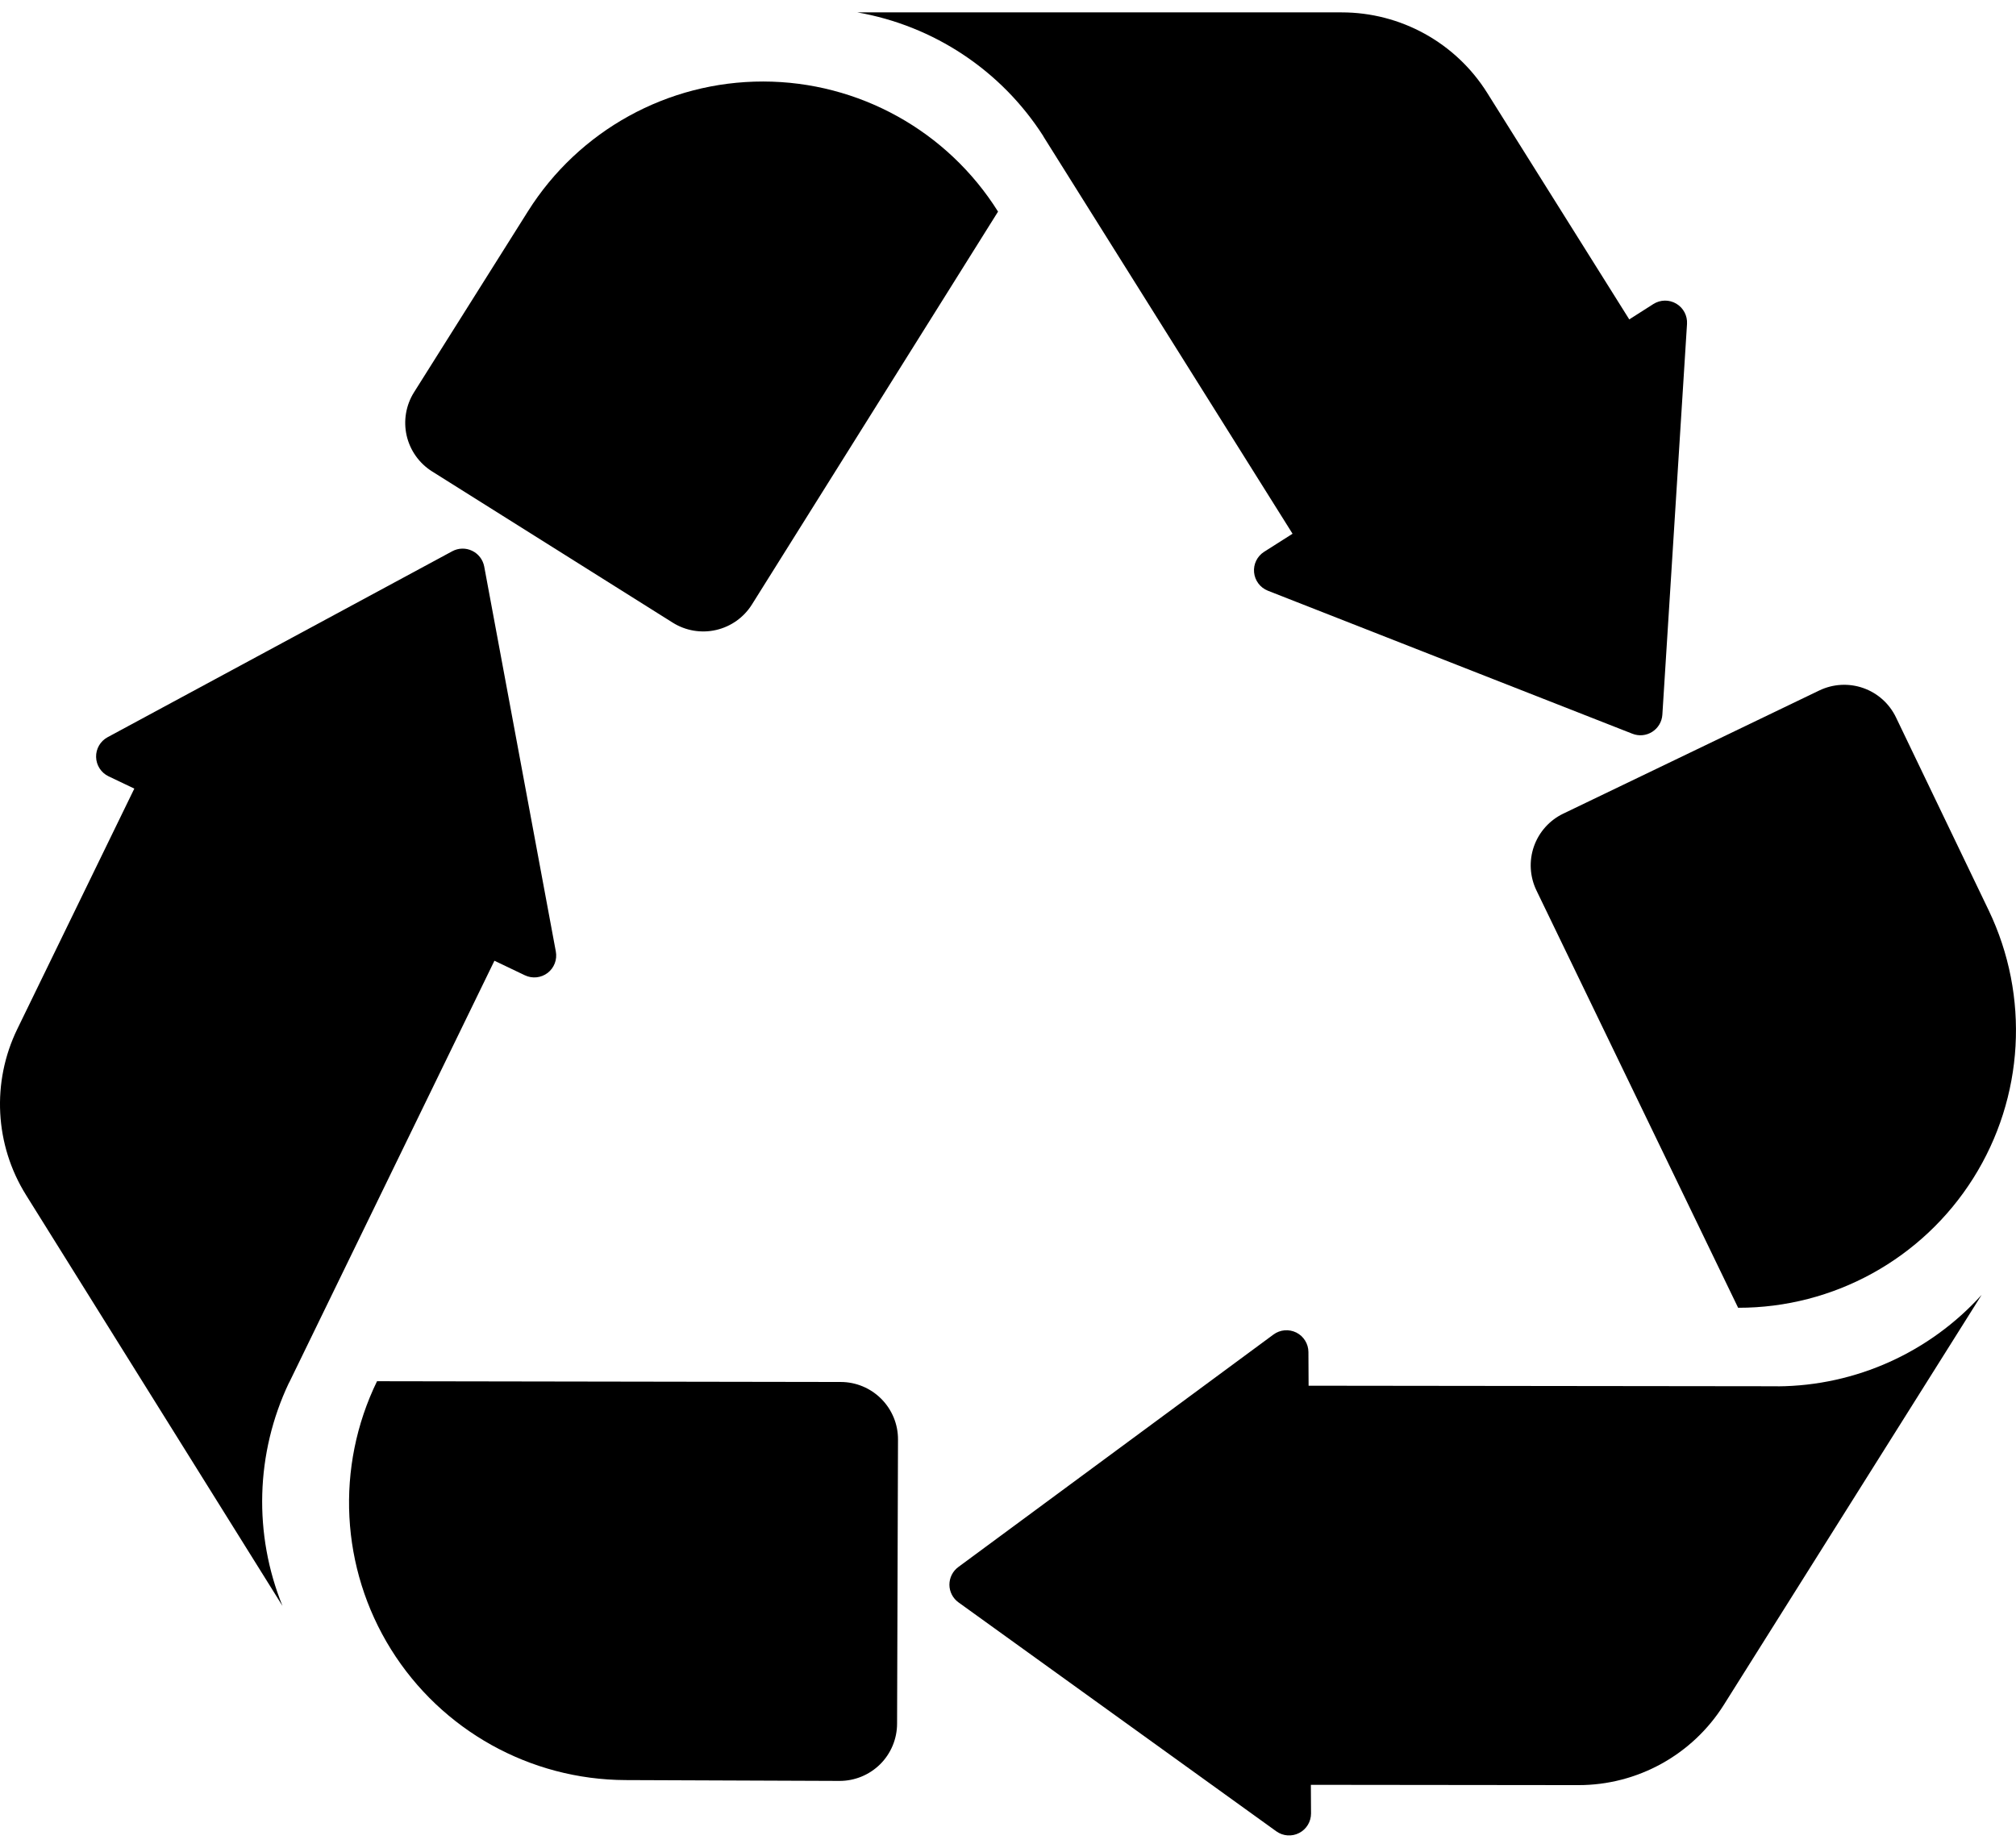
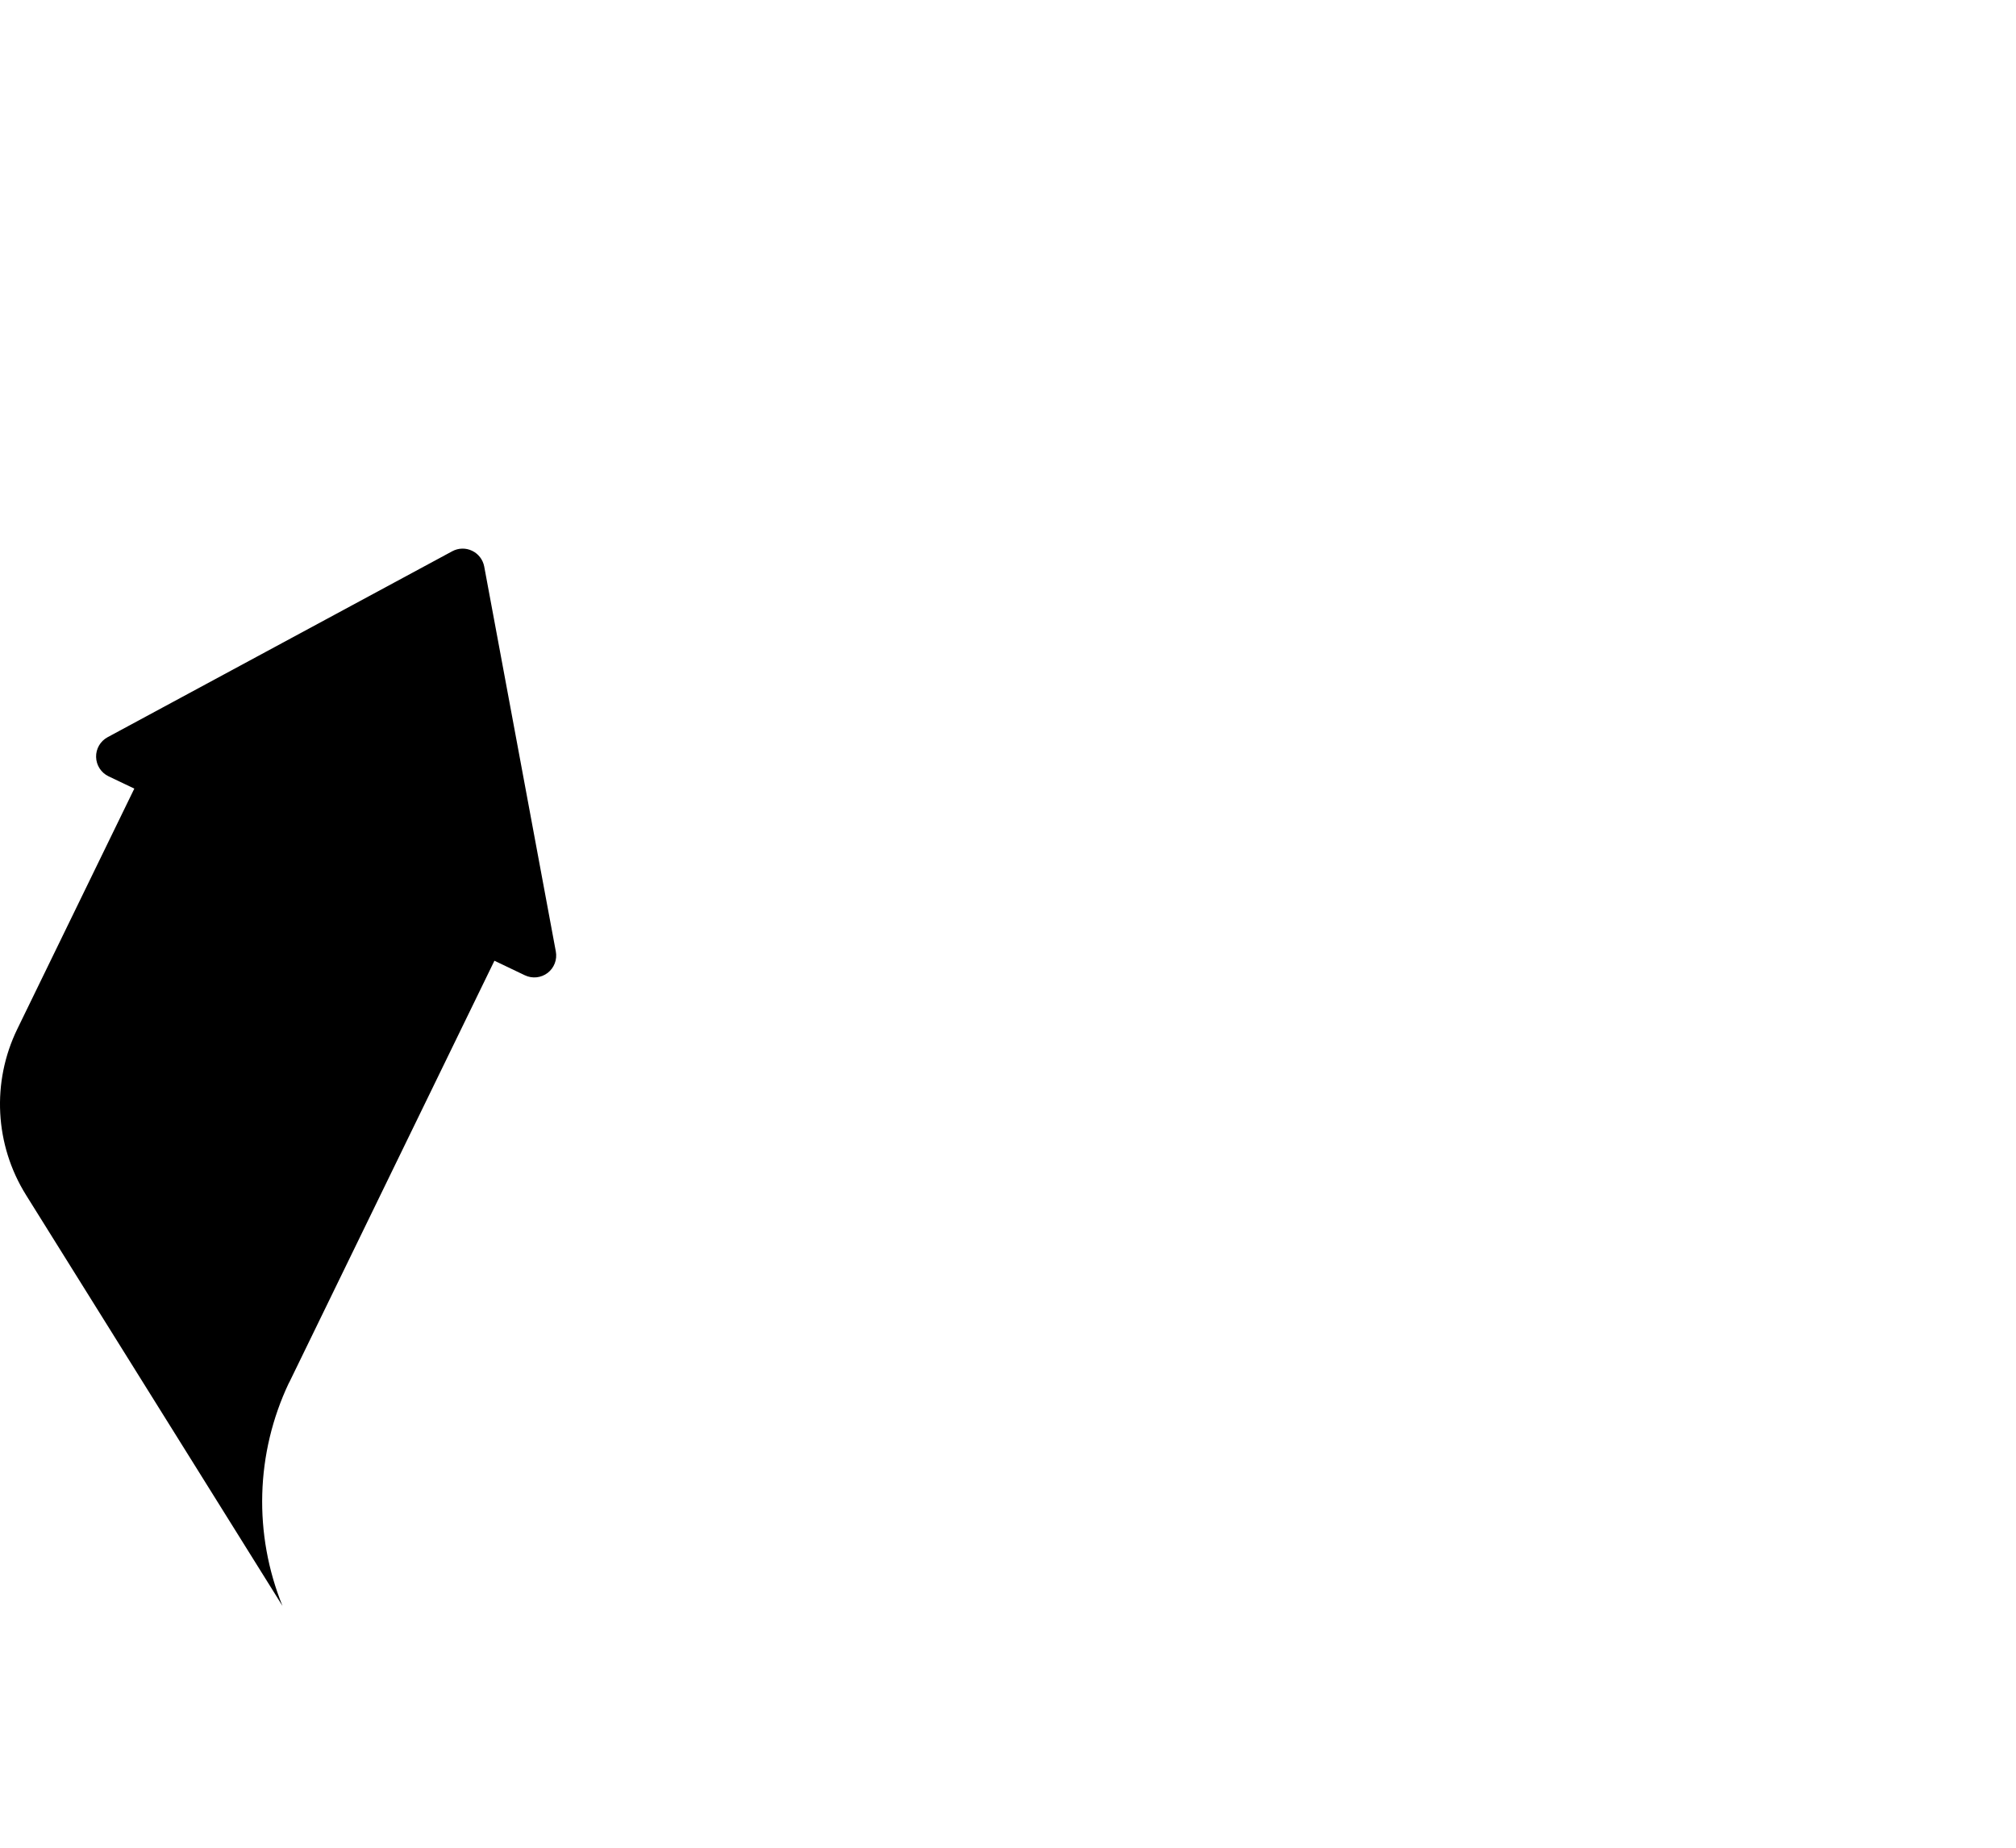
<svg xmlns="http://www.w3.org/2000/svg" fill="none" viewBox="0 0 48 44" height="44" width="48">
-   <path fill="black" d="M23.763 5.039C22.555 3.113 20.443 1.943 18.17 1.941C15.897 1.939 13.783 3.106 12.572 5.029L9.858 9.341C9.665 9.648 9.602 10.019 9.682 10.372C9.763 10.726 9.981 11.033 10.288 11.226L16.017 14.827C16.324 15.02 16.696 15.083 17.049 15.002C17.403 14.921 17.71 14.703 17.903 14.395L23.763 5.039Z" />
-   <path fill="black" d="M24.843 3.245L24.839 3.243L30.775 12.71L30.098 13.14C29.932 13.246 29.84 13.435 29.859 13.631C29.878 13.826 30.005 13.995 30.188 14.067L38.868 17.473C39.023 17.534 39.198 17.517 39.339 17.427C39.48 17.337 39.569 17.186 39.58 17.02L40.167 7.714C40.179 7.517 40.081 7.331 39.911 7.231C39.742 7.131 39.531 7.135 39.366 7.24L38.792 7.606L35.409 2.211C34.662 1.019 33.353 0.295 31.946 0.295H20.414C22.222 0.612 23.837 1.67 24.843 3.245Z" />
-   <path fill="black" d="M41.384 31.142C43.657 31.145 45.772 29.98 46.983 28.056C48.194 26.133 48.332 23.723 47.348 21.674L45.142 17.082C44.985 16.755 44.705 16.504 44.362 16.384C44.02 16.264 43.644 16.285 43.317 16.442L37.219 19.376C36.893 19.533 36.642 19.814 36.522 20.156C36.402 20.499 36.424 20.875 36.581 21.202L41.384 31.142Z" />
-   <path fill="black" d="M42.327 33.013L42.331 33.011L31.157 32.998L31.153 32.196C31.152 32 31.04 31.82 30.865 31.732C30.689 31.645 30.479 31.662 30.321 31.779L22.818 37.315C22.683 37.414 22.605 37.571 22.605 37.738C22.606 37.905 22.687 38.061 22.822 38.158L30.388 43.609C30.547 43.724 30.758 43.739 30.932 43.649C31.107 43.559 31.216 43.379 31.215 43.182L31.211 42.502L37.579 42.509C38.986 42.511 40.295 41.788 41.044 40.597L47.182 30.834C45.951 32.197 44.195 33 42.327 33.013Z" />
-   <path fill="black" d="M9.309 39.275C10.511 41.204 12.62 42.38 14.893 42.389L19.987 42.409C20.35 42.41 20.698 42.267 20.956 42.012C21.213 41.757 21.358 41.409 21.359 41.047L21.381 34.28C21.383 33.917 21.239 33.568 20.983 33.311C20.727 33.054 20.379 32.909 20.017 32.909L8.977 32.891C7.982 34.934 8.108 37.346 9.309 39.275Z" />
  <path fill="black" d="M12.496 23.224C12.673 23.309 12.883 23.287 13.039 23.168C13.195 23.048 13.27 22.851 13.234 22.658L11.529 13.491C11.498 13.327 11.391 13.188 11.241 13.116C11.09 13.043 10.914 13.048 10.768 13.127L2.562 17.555C2.389 17.648 2.283 17.831 2.288 18.027C2.293 18.224 2.407 18.401 2.584 18.486L3.198 18.779L0.412 24.504C-0.204 25.77 -0.125 27.263 0.62 28.457L6.725 38.24C6.036 36.539 6.08 34.608 6.883 32.922L6.884 32.925L11.772 22.878L12.496 23.224Z" />
</svg>